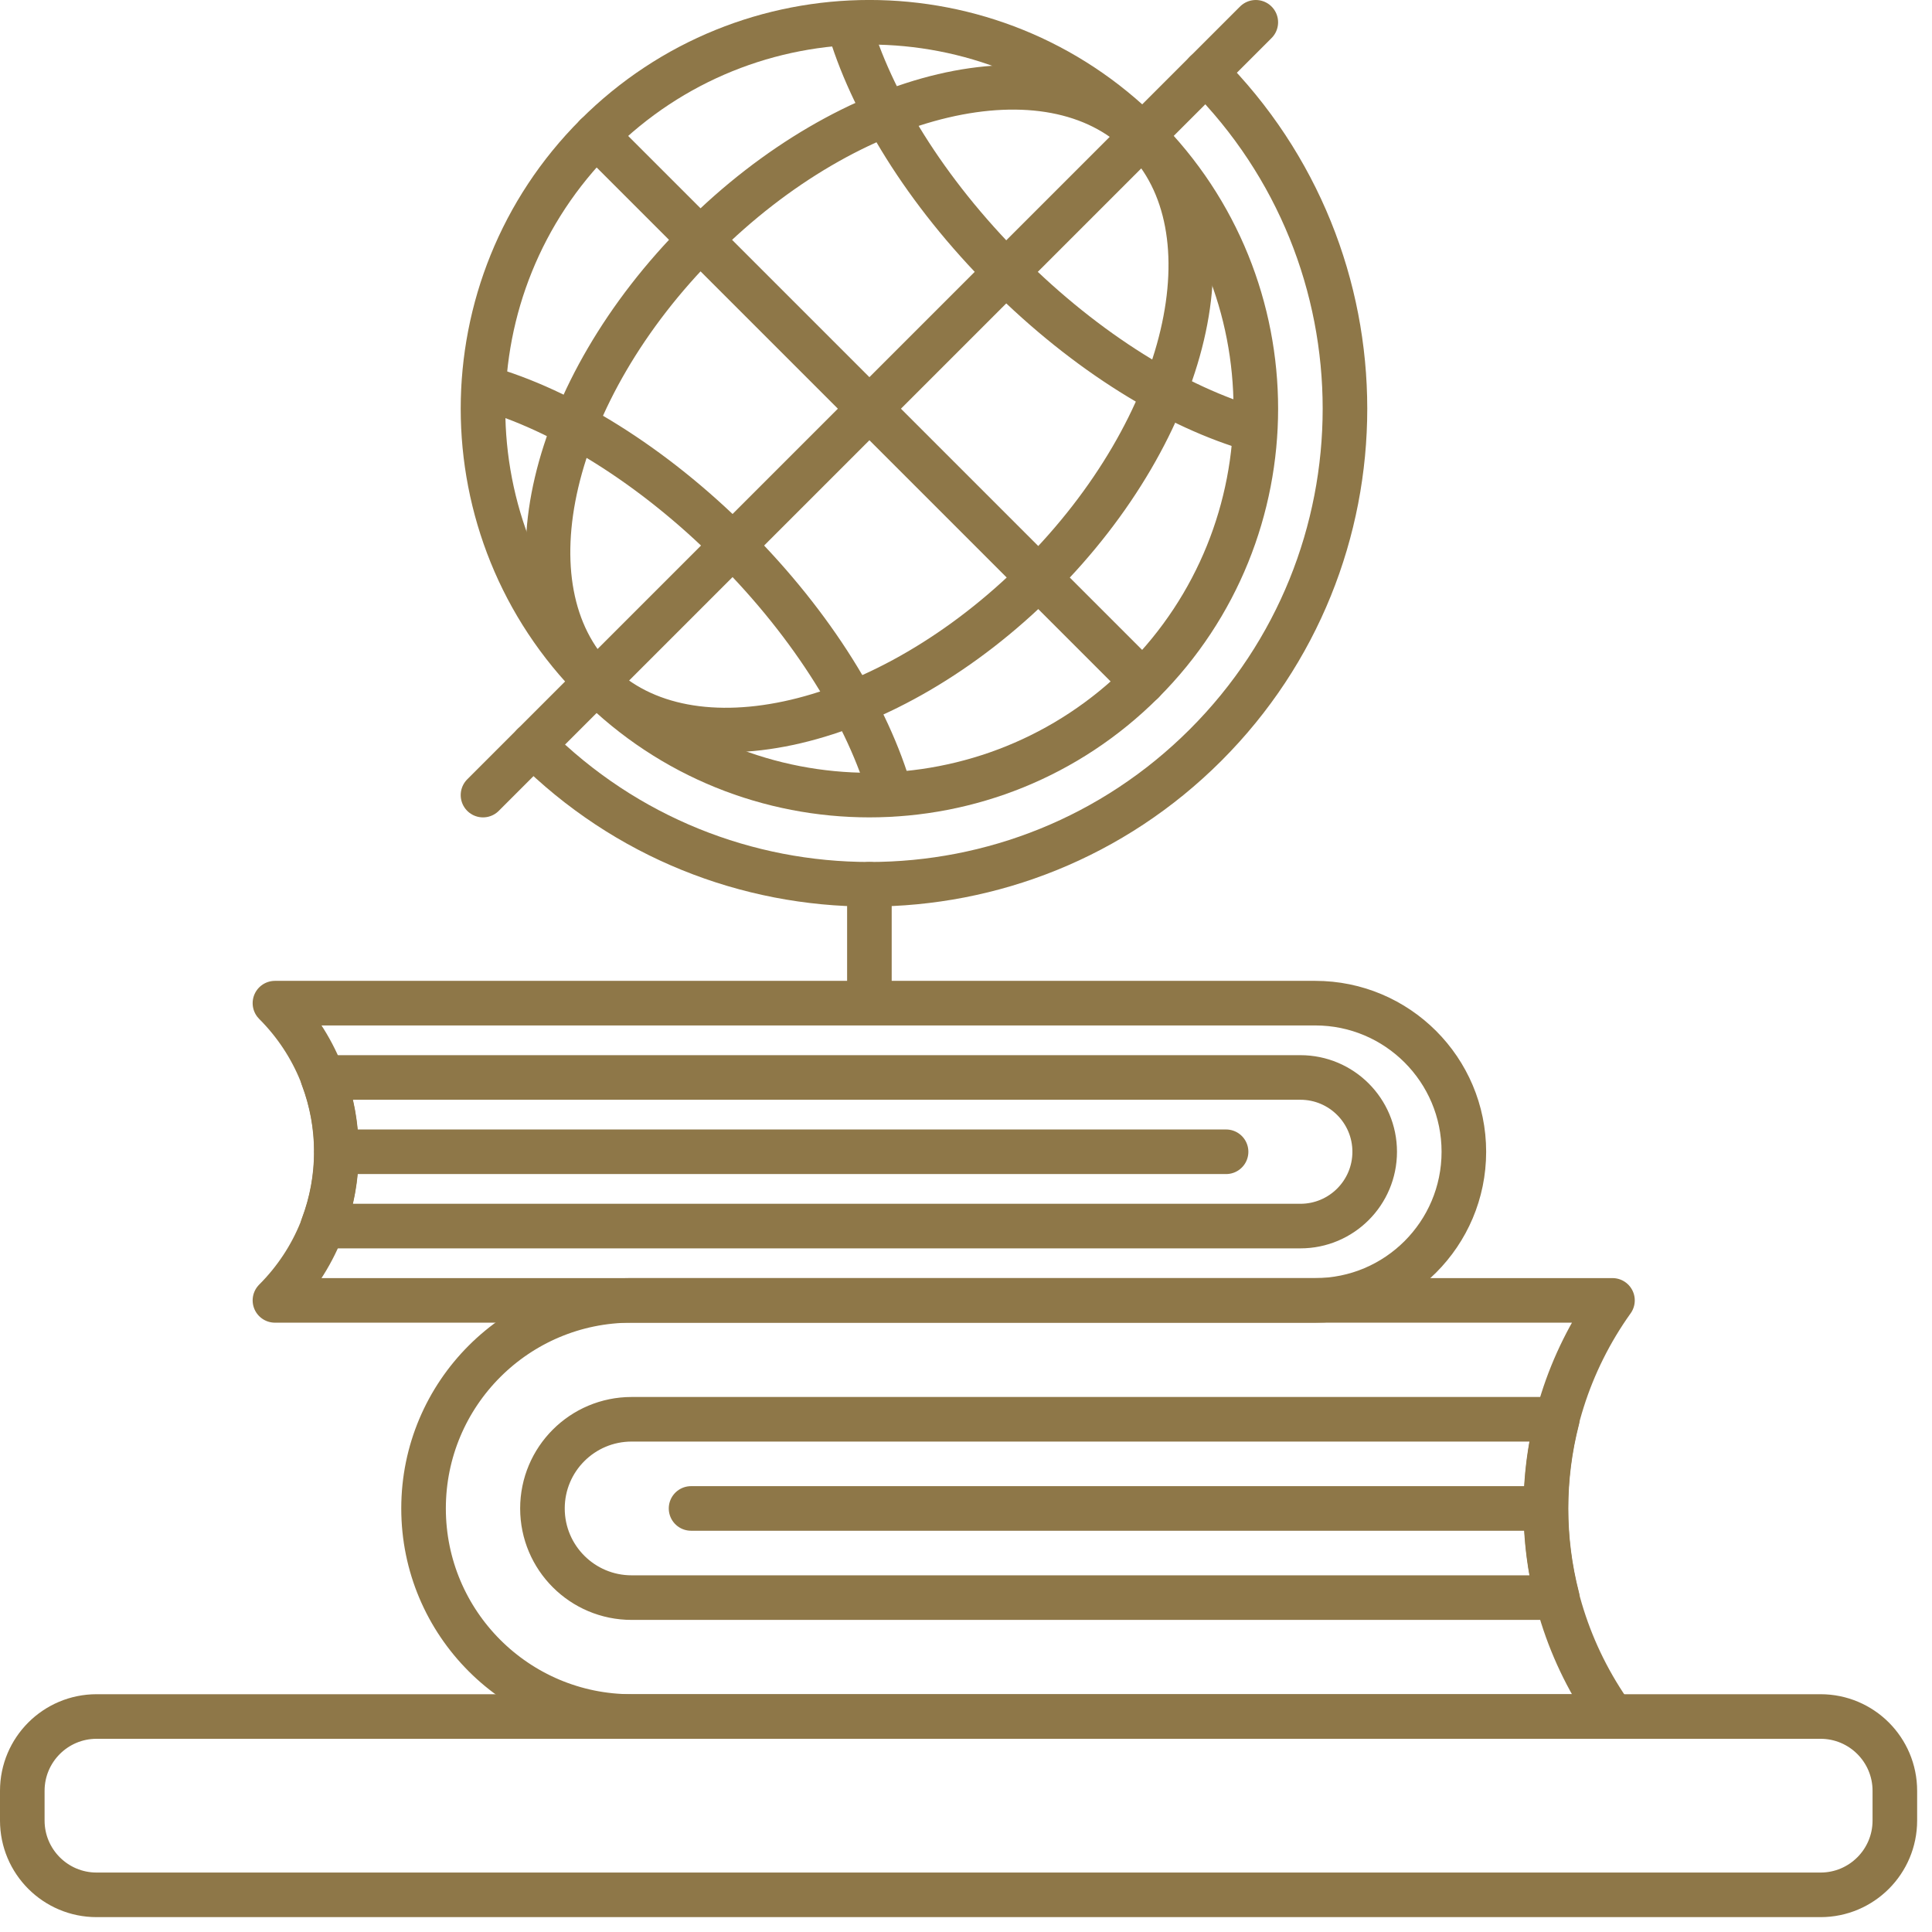
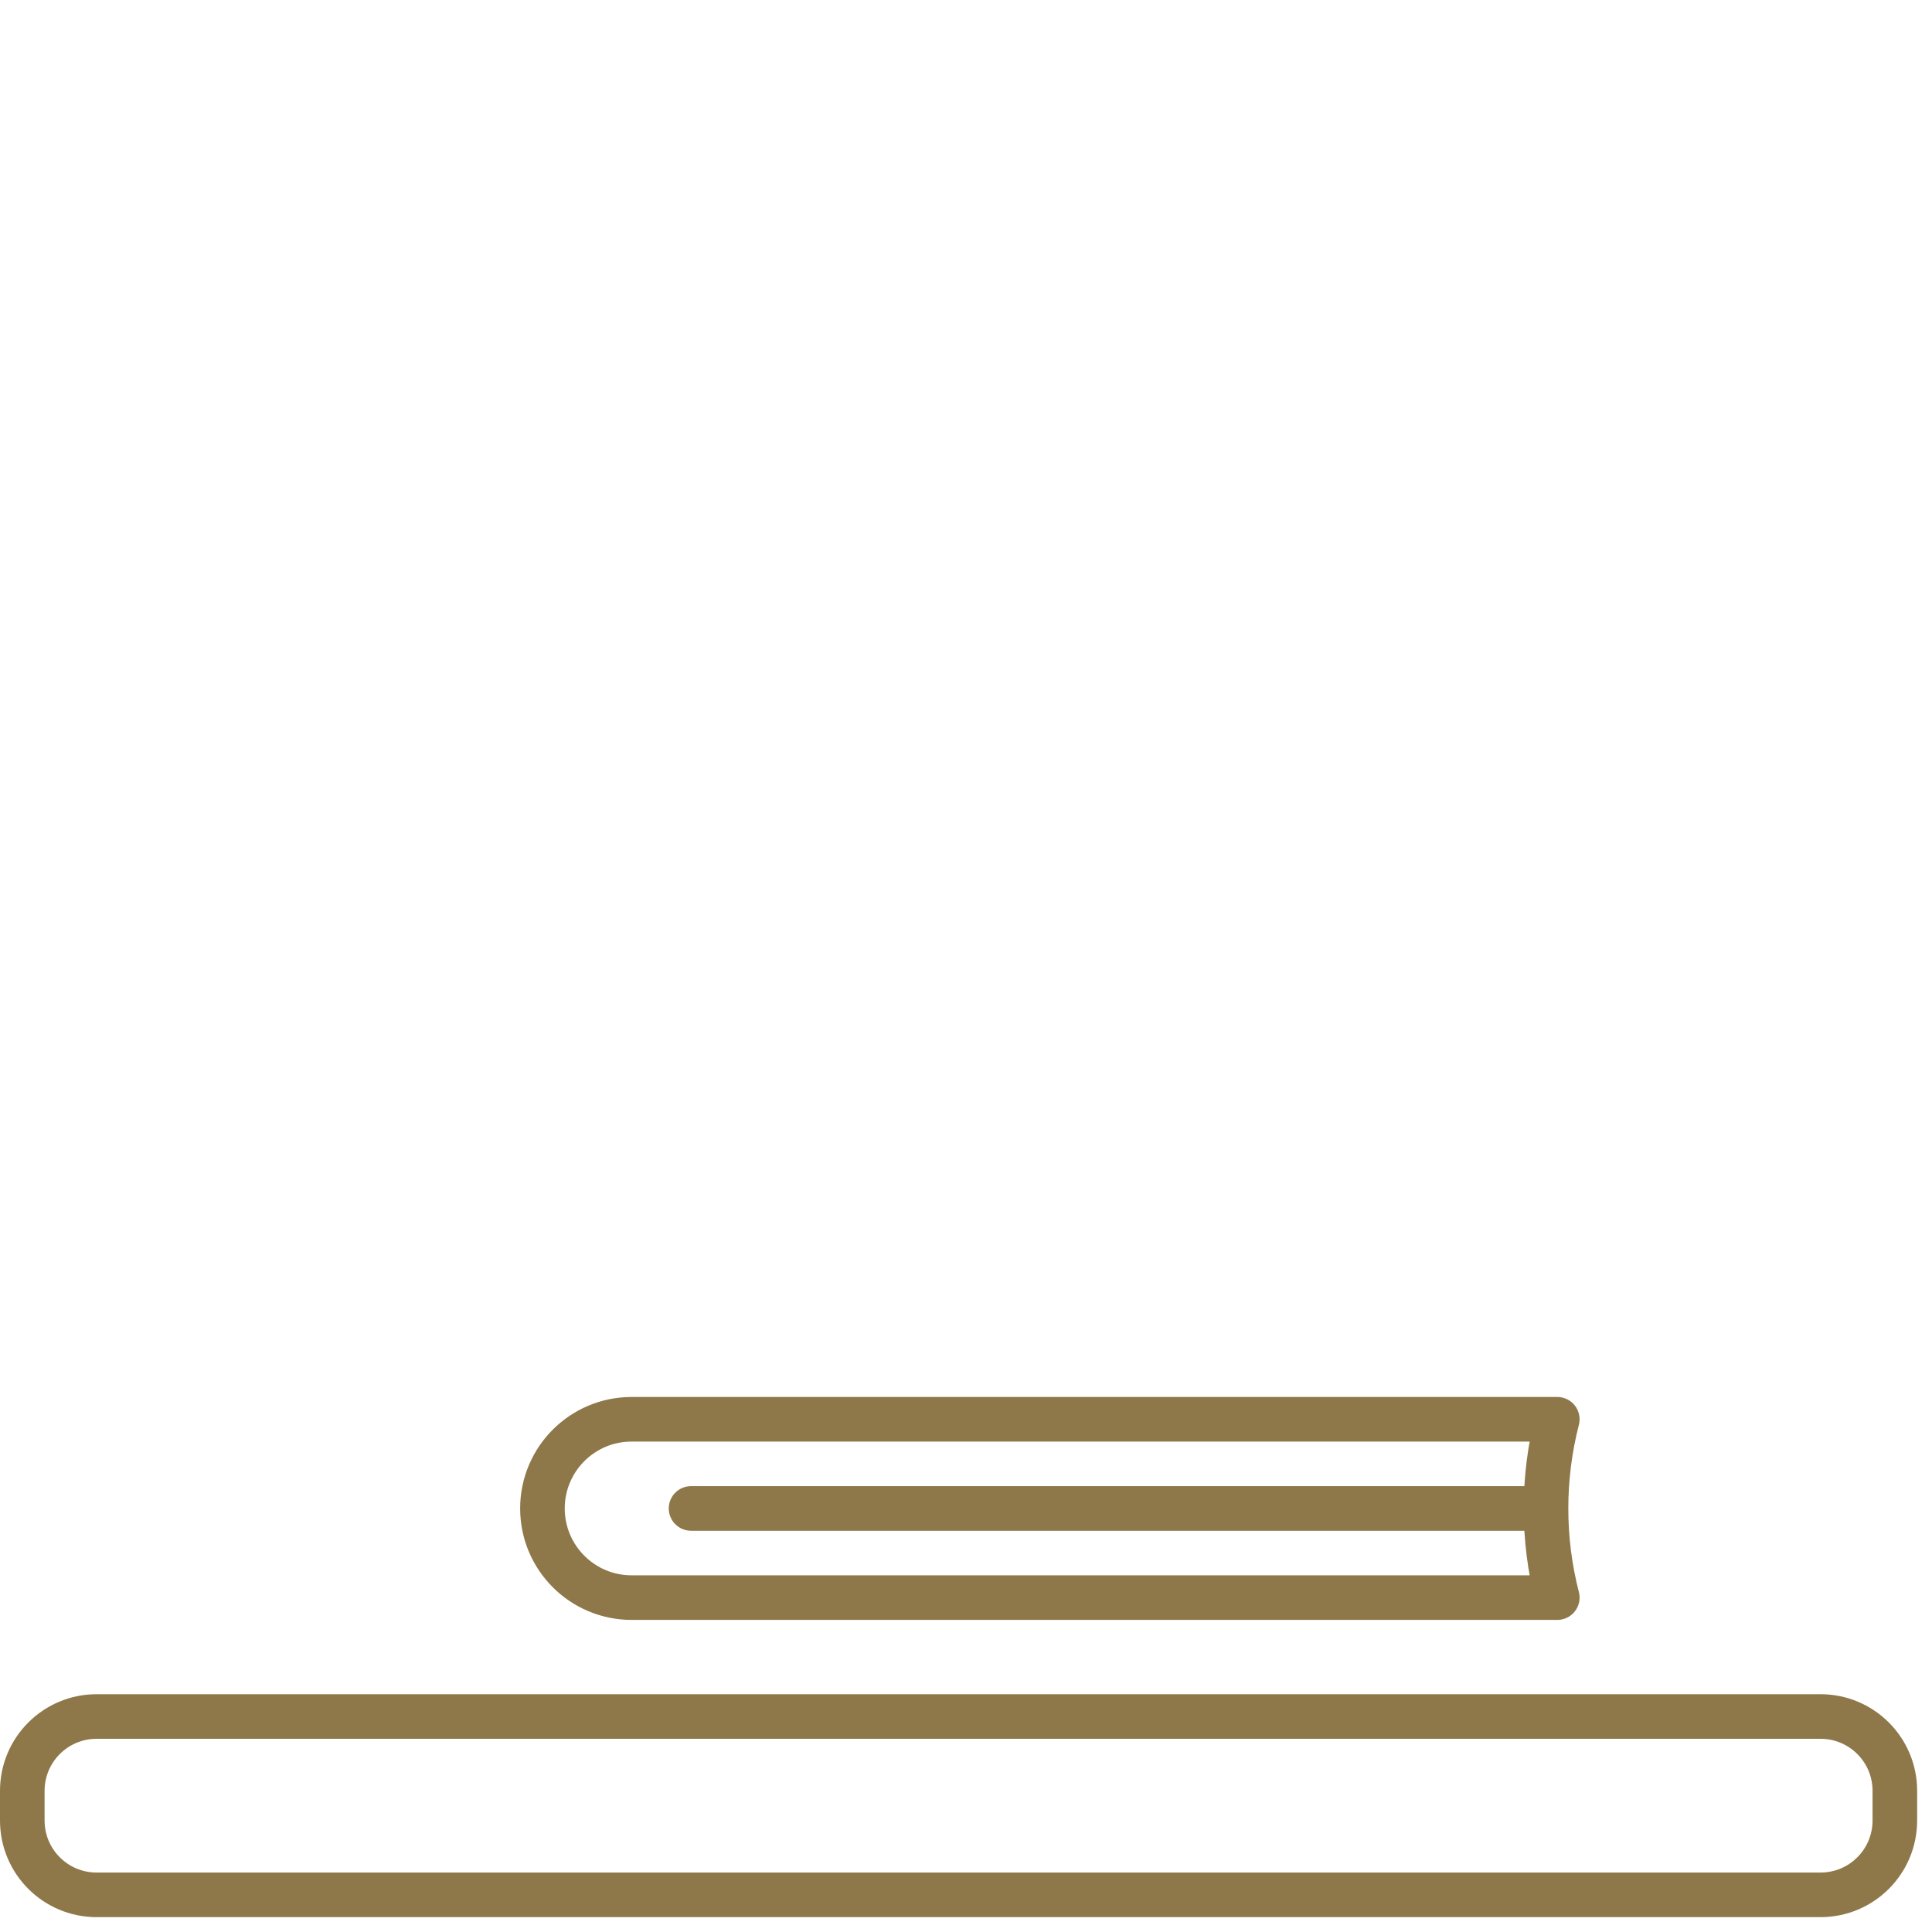
<svg xmlns="http://www.w3.org/2000/svg" width="65" height="65" viewBox="0 0 65 65">
  <g fill="none" fill-rule="evenodd" stroke-linecap="round" stroke-linejoin="round">
    <g stroke="#8E7748" stroke-width="1.5">
      <g>
-         <path d="M38.443 22.942c-5.077 5.077-13.308 5.077-18.385 0-5.077-5.077-5.077-13.308 0-18.385 5.077-5.077 13.308-5.077 18.385 0 5.077 5.077 5.077 13.308 0 18.385z" transform="translate(-667 -3332) translate(667 3332)" />
-         <path d="M40.564 2.436c6.248 6.248 6.248 16.38 0 22.627-6.248 6.25-16.379 6.25-22.627 0" transform="translate(-667 -3332) translate(667 3332)" />
-         <path d="M28.54.784c.746 2.62 2.588 5.65 5.307 8.37 2.719 2.719 5.748 4.56 8.37 5.306M29.96 26.716c-.745-2.62-2.587-5.65-5.306-8.37-2.719-2.719-5.748-4.56-8.37-5.306" transform="translate(-667 -3332) translate(667 3332)" />
-         <path d="M34.941 19.44c-5.077 5.077-11.74 6.645-14.883 3.502-3.143-3.143-1.575-9.806 3.502-14.883 5.077-5.076 11.74-6.644 14.883-3.501 3.143 3.143 1.575 9.806-3.502 14.883zM38.443 4.558L20.058 22.943M20.058 4.558L38.443 22.943M42.25.75L16.25 26.75M29.25 29.75L29.25 33.75M44.25 43.75h-35 0c2.761-2.761 2.761-7.239 0-10h35c2.761 0 5 2.239 5 5h0c0 2.761-2.239 5-5 5z" transform="translate(-667 -3332) translate(667 3332)" />
-         <path d="M43.75 36.25H10.86c.607 1.609.607 3.391 0 5h32.89c1.381 0 2.5-1.119 2.5-2.5s-1.119-2.5-2.5-2.5zM11.311 38.75L41.25 38.75M21.25 43.75h33c-2.991 4.187-2.991 9.813 0 14h0-33c-3.866 0-7-3.134-7-7h0c0-3.866 3.134-7 7-7z" transform="translate(-667 -3332) translate(667 3332)" />
        <path d="M21.25 47.75c-1.657 0-3 1.343-3 3s1.343 3 3 3h31.143c-.506-1.968-.505-4.032 0-6H21.25zM52.014 50.75L23.25 50.75M61.25 57.75h-58c-1.381 0-2.5 1.119-2.5 2.5v1c0 1.381 1.119 2.5 2.5 2.5h58c1.381 0 2.5-1.119 2.5-2.5v-1c0-1.381-1.119-2.5-2.5-2.5z" transform="translate(-667 -3332) translate(667 3332)" />
      </g>
    </g>
  </g>
</svg>